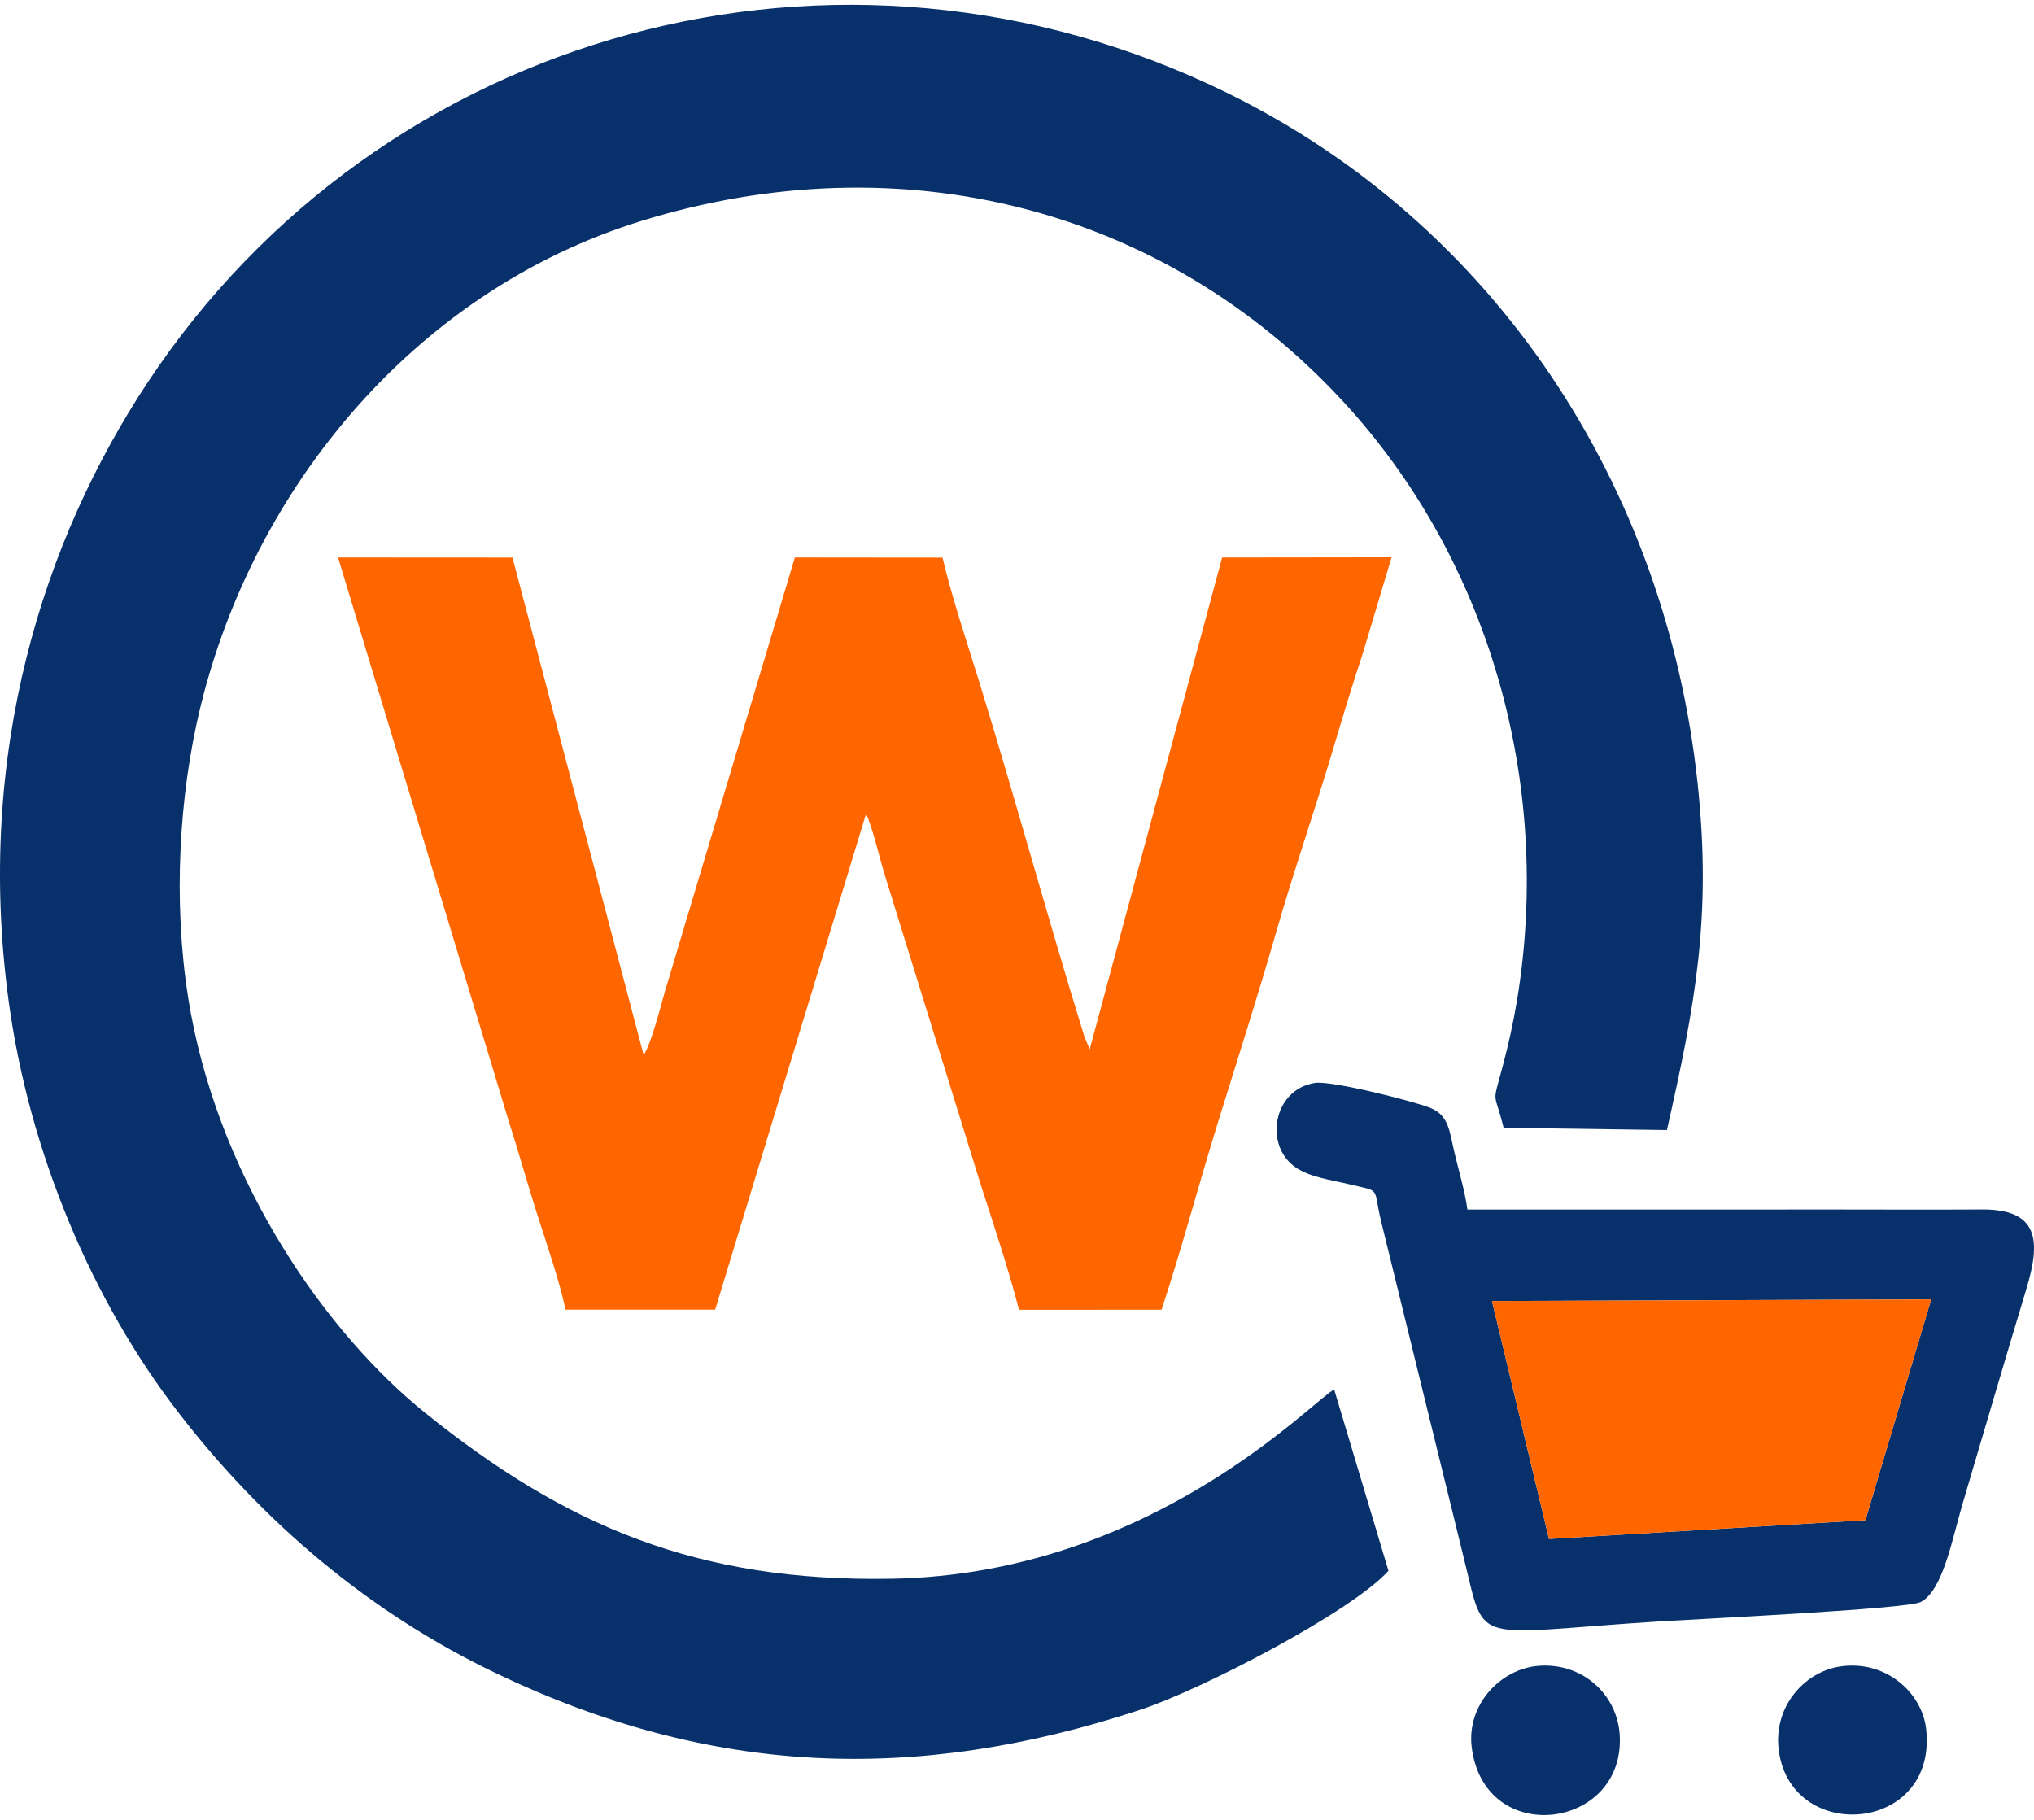
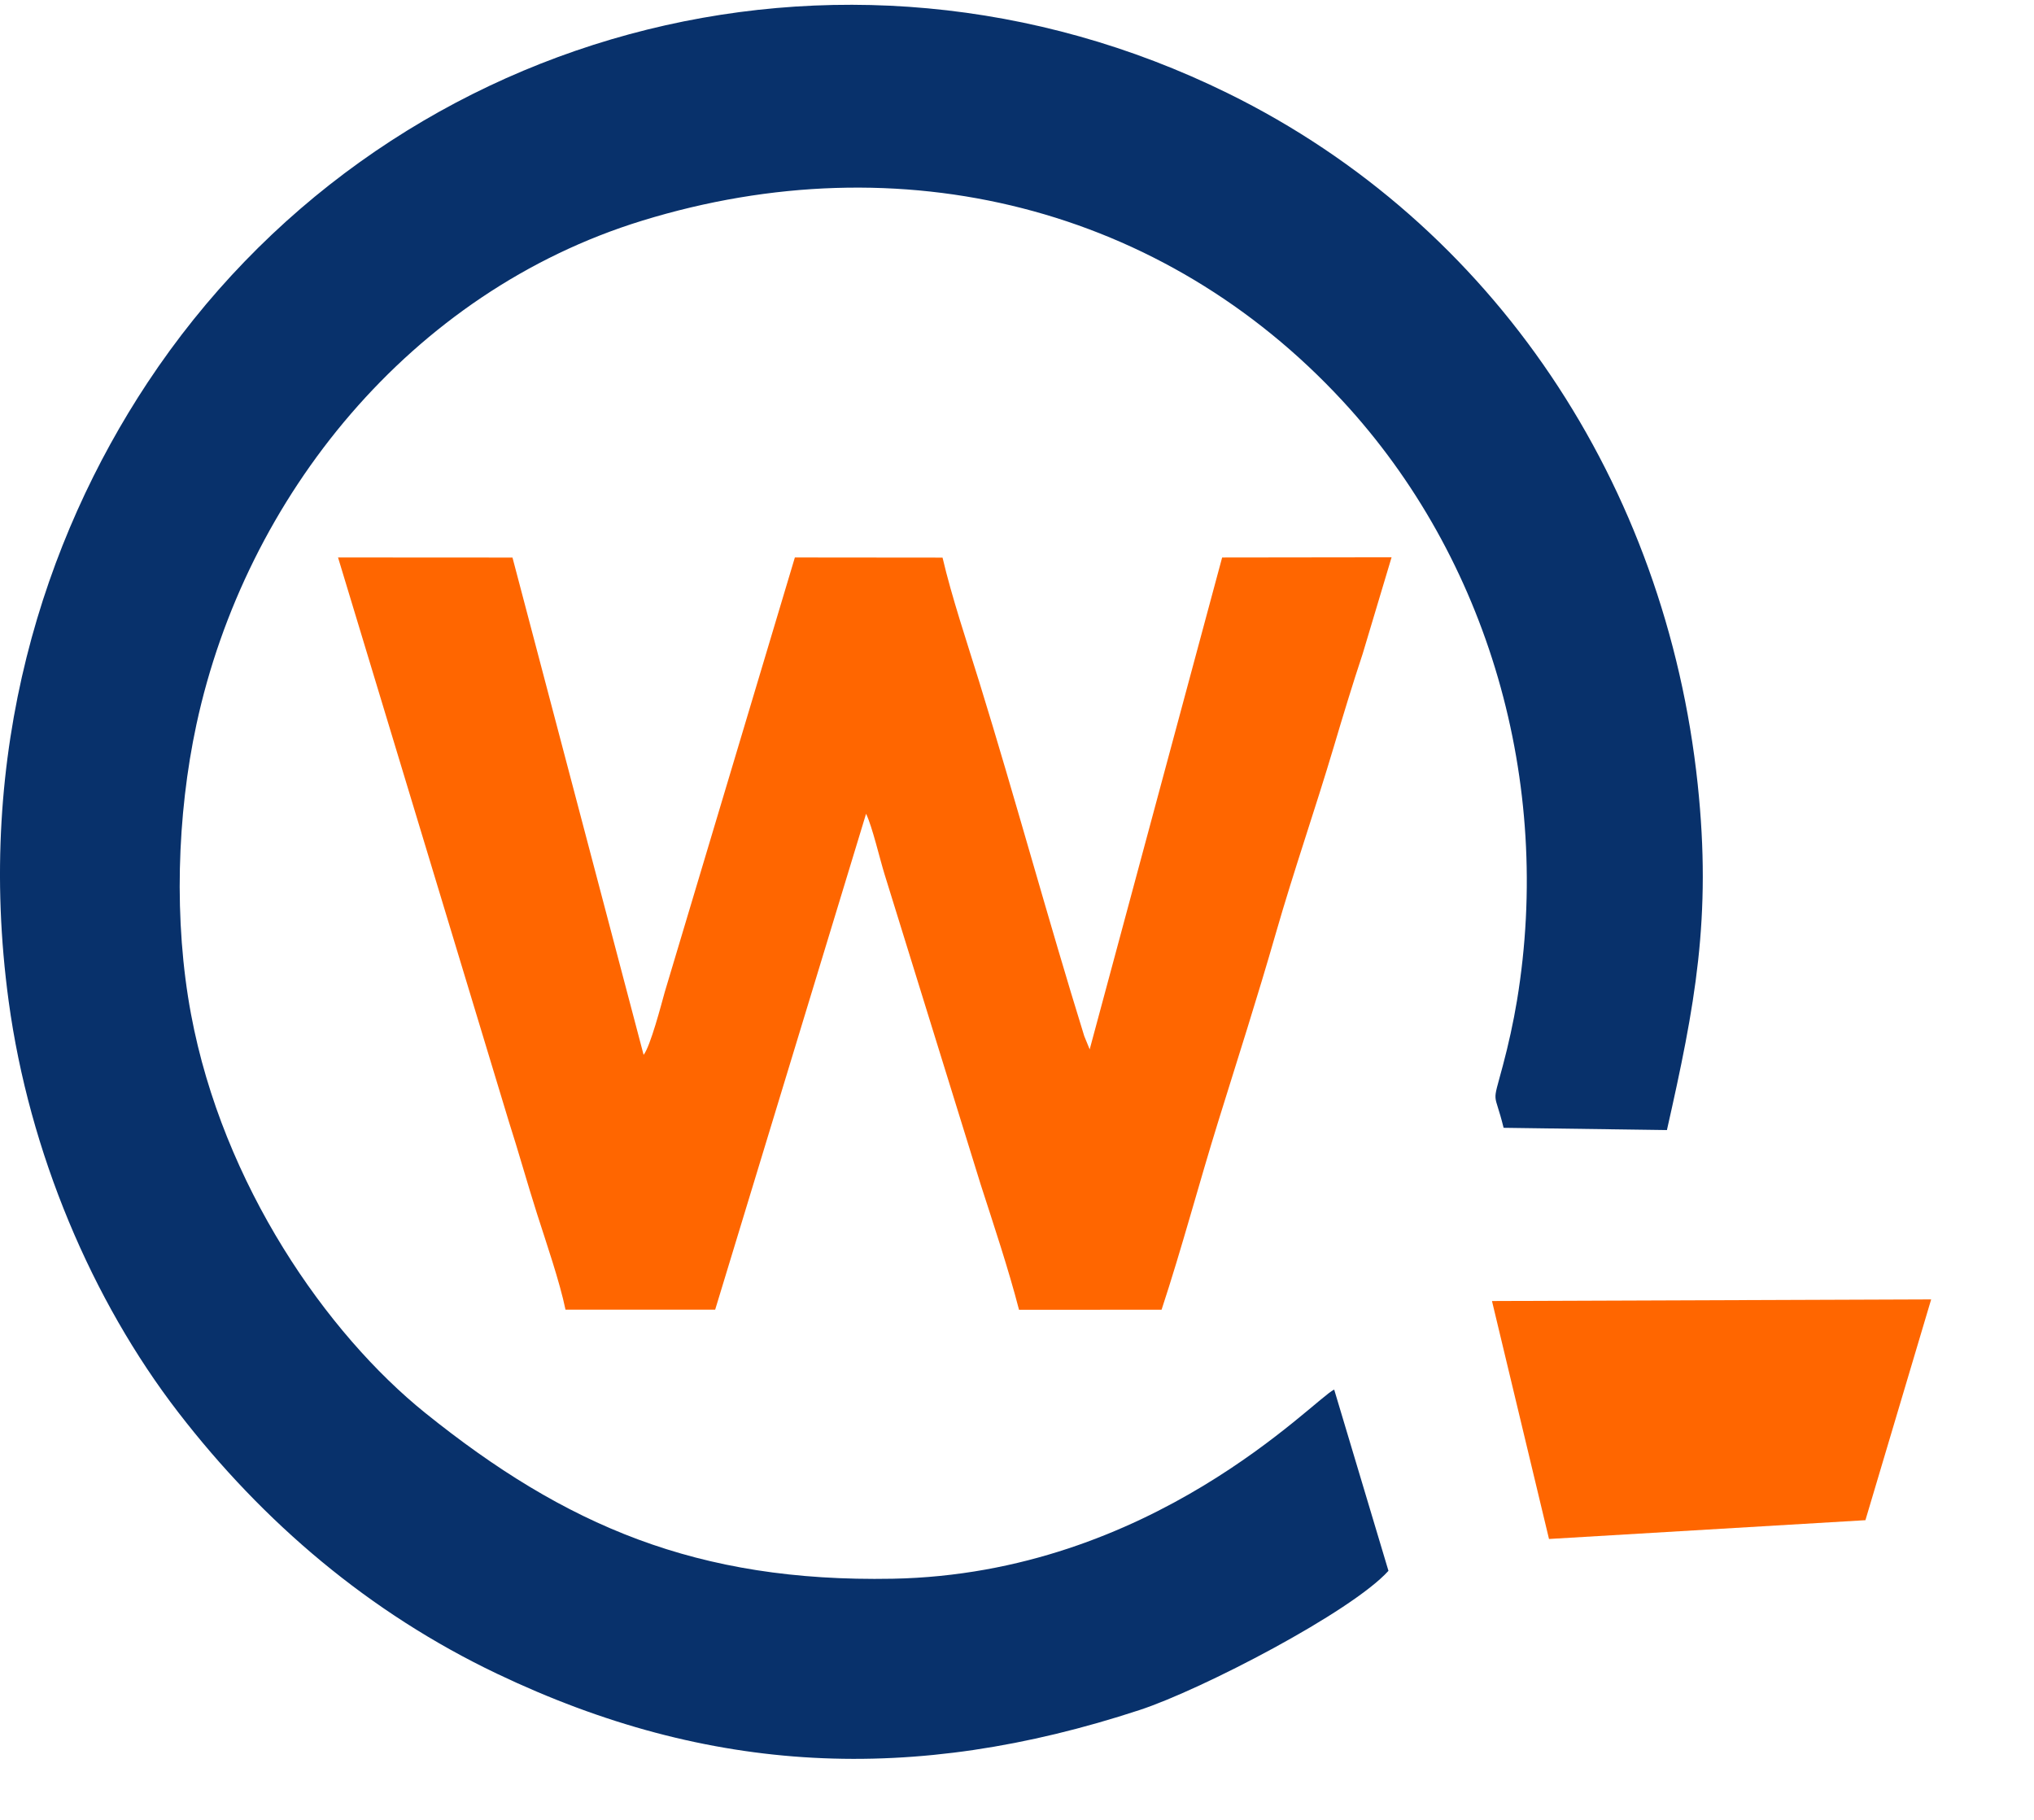
<svg xmlns="http://www.w3.org/2000/svg" xml:space="preserve" width="152px" height="136px" version="1.1" style="shape-rendering:geometricPrecision; text-rendering:geometricPrecision; image-rendering:optimizeQuality; fill-rule:evenodd; clip-rule:evenodd" viewBox="0 0 163.213 145.265">
  <defs>
    <style type="text/css">
   
    .fil0 {fill:#08316B}
    .fil1 {fill:#FF6600}
   
  </style>
  </defs>
  <g id="Слой_x0020_1">
    <path class="fil0" d="M111.413 125.665l-4.355 -14.545c-1.617,0.748 -14.588,14.793 -35.442,15.179 -15.692,0.29 -26.266,-4.27 -37.487,-13.298 -7.91,-6.364 -16.24,-18.302 -18.801,-32.001 -1.396,-7.467 -1.132,-15.982 0.434,-23.251 3.939,-18.277 17.18,-34.704 35.761,-40.423 20.813,-6.407 41.827,-1.076 56.205,14.456 11.694,12.632 16.9,30.584 13.998,48.125 -0.291,1.756 -0.685,3.533 -1.134,5.219 -0.888,3.34 -0.703,1.874 0.061,4.989l13.105 0.181c2.251,-9.972 3.603,-17.047 2.469,-27.755 -2.547,-24.03 -16.314,-44.922 -37.695,-55.439 -31.178,-15.335 -68.014,-5.043 -86.704,23.233 -8.307,12.568 -13.846,29.639 -11.132,49.627 1.646,12.122 6.684,24 13.598,32.971 6.828,8.861 15.349,16.102 25.576,20.983 17.07,8.148 33.435,8.878 51.586,2.914 4.988,-1.64 16.985,-7.874 19.957,-11.165z" />
    <path class="fil1" d="M45.377 104.707l12.01 0.001 12.109 -39.792c0.505,1.05 1.099,3.62 1.487,4.867l7.71 24.883c1.039,3.221 2.235,6.796 3.076,10.052l11.439 -0.006c1.632,-4.948 3.001,-10.138 4.551,-15.122 1.566,-5.04 3.158,-10.004 4.612,-15.069 1.468,-5.109 3.149,-9.913 4.665,-15.013 0.744,-2.502 1.491,-4.971 2.307,-7.425l2.321 -7.748 -13.597 0.017 -10.628 39.469 -0.435 -1.063c-2.882,-9.285 -5.535,-19.069 -8.42,-28.401 -0.964,-3.116 -2.22,-6.857 -2.952,-9.996l-11.85 -0.011 -10.446 34.89c-0.263,0.946 -1.145,4.332 -1.691,5.021l-10.522 -39.904 -13.998 -0.008 13.695 45.228c0.789,2.455 1.471,4.924 2.279,7.458 0.708,2.22 1.812,5.413 2.278,7.672z" />
-     <path class="fil0" d="M119.72 104.015l35.241 -0.13 -5.275 17.716 -25.39 1.508 -4.576 -19.094zm27.868 -7.344l-29.84 0.002c-0.183,-1.387 -0.699,-3.144 -1.02,-4.484 -0.437,-1.824 -0.446,-3.089 -2.018,-3.697 -1.358,-0.525 -7.871,-2.19 -9.215,-1.976 -3.36,0.535 -4.089,5.046 -1.511,6.789 1.151,0.779 2.775,0.978 4.169,1.316 2.773,0.674 1.966,0.112 2.681,3.044l6.634 27.015c1.78,7.171 0.421,6.004 15.736,5.041 2.707,-0.17 19.81,-0.99 20.914,-1.551 1.783,-0.907 2.531,-5.067 3.354,-7.854 1.715,-5.806 3.376,-11.467 5.135,-17.296 1.152,-3.819 1.016,-6.384 -3.588,-6.353 -3.808,0.026 -7.623,0.004 -11.431,0.004z" />
    <polygon class="fil1" points="119.72,104.015 124.296,123.109 149.686,121.601 154.961,103.885 " />
-     <path class="fil0" d="M142.761 140.267c1.166,7.34 12.711,6.379 11.799,-1.896 -0.326,-2.951 -3.269,-5.586 -6.92,-5.029 -2.853,0.434 -5.458,3.278 -4.879,6.925z" />
-     <path class="fil0" d="M118.096 139.844c1.027,8.091 12.336,6.602 11.874,-1.013 -0.195,-3.213 -2.948,-5.813 -6.504,-5.543 -3.055,0.233 -5.806,3.125 -5.37,6.556z" />
+     <path class="fil0" d="M142.761 140.267z" />
  </g>
</svg>